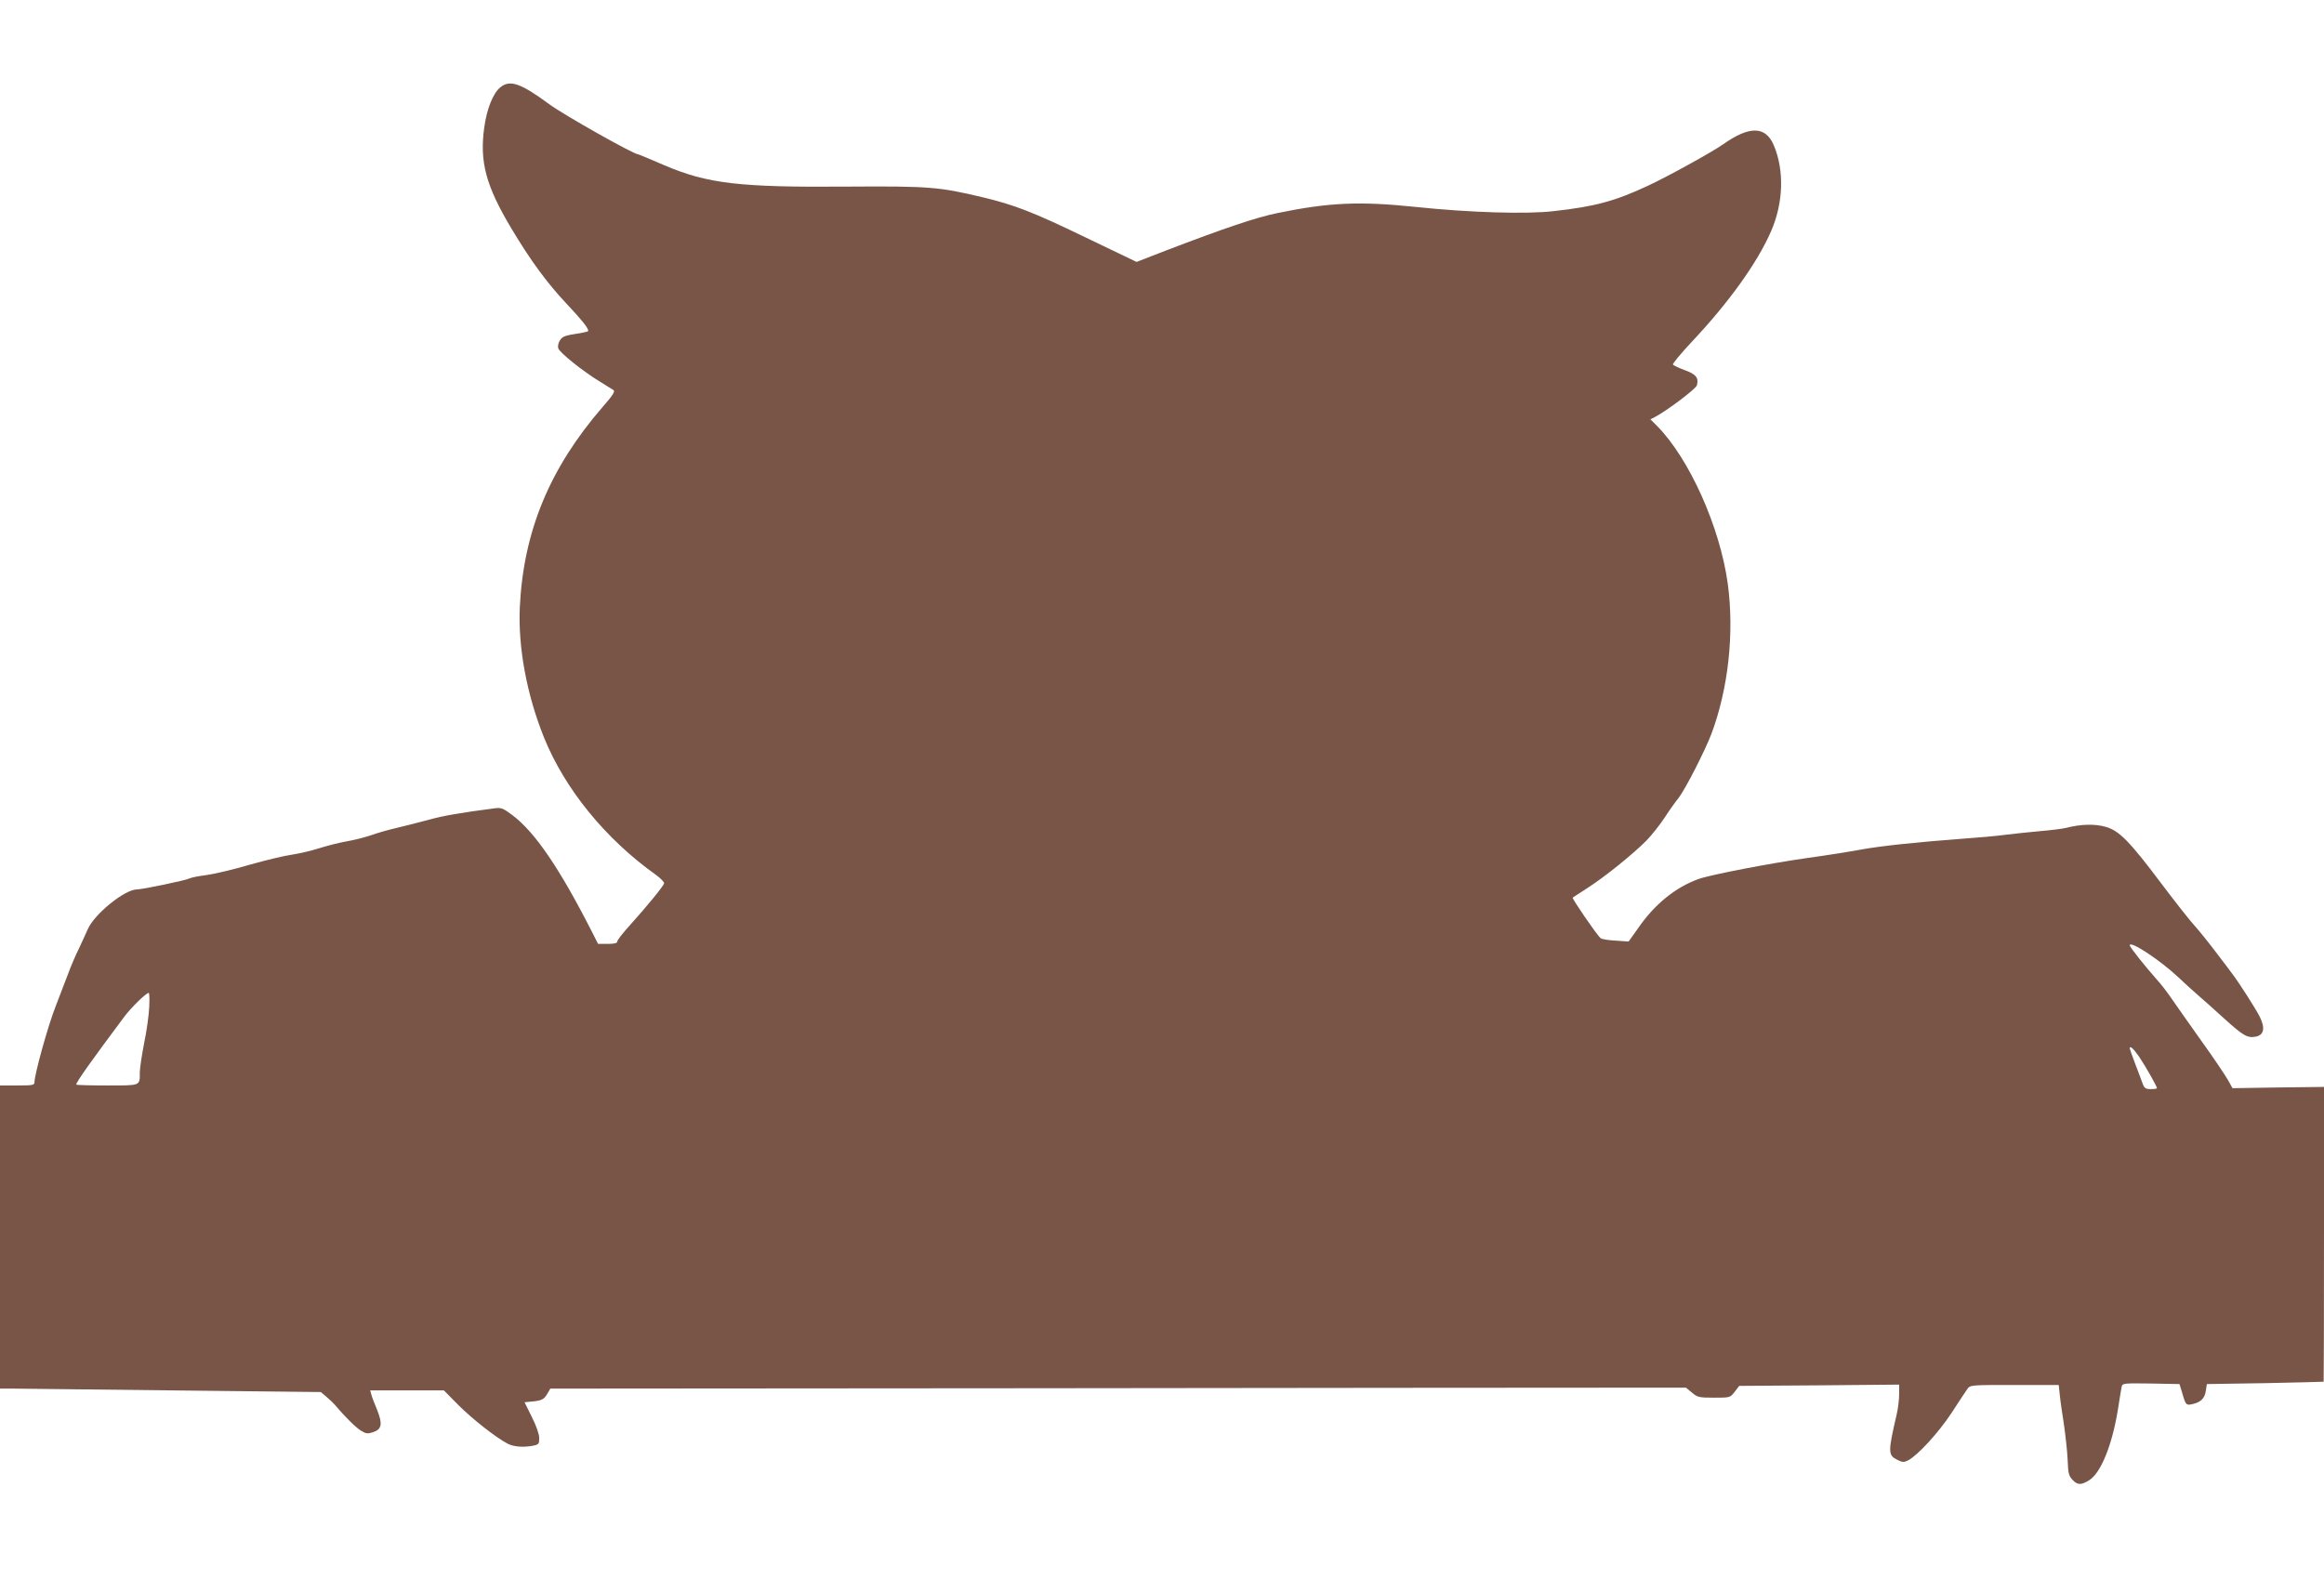
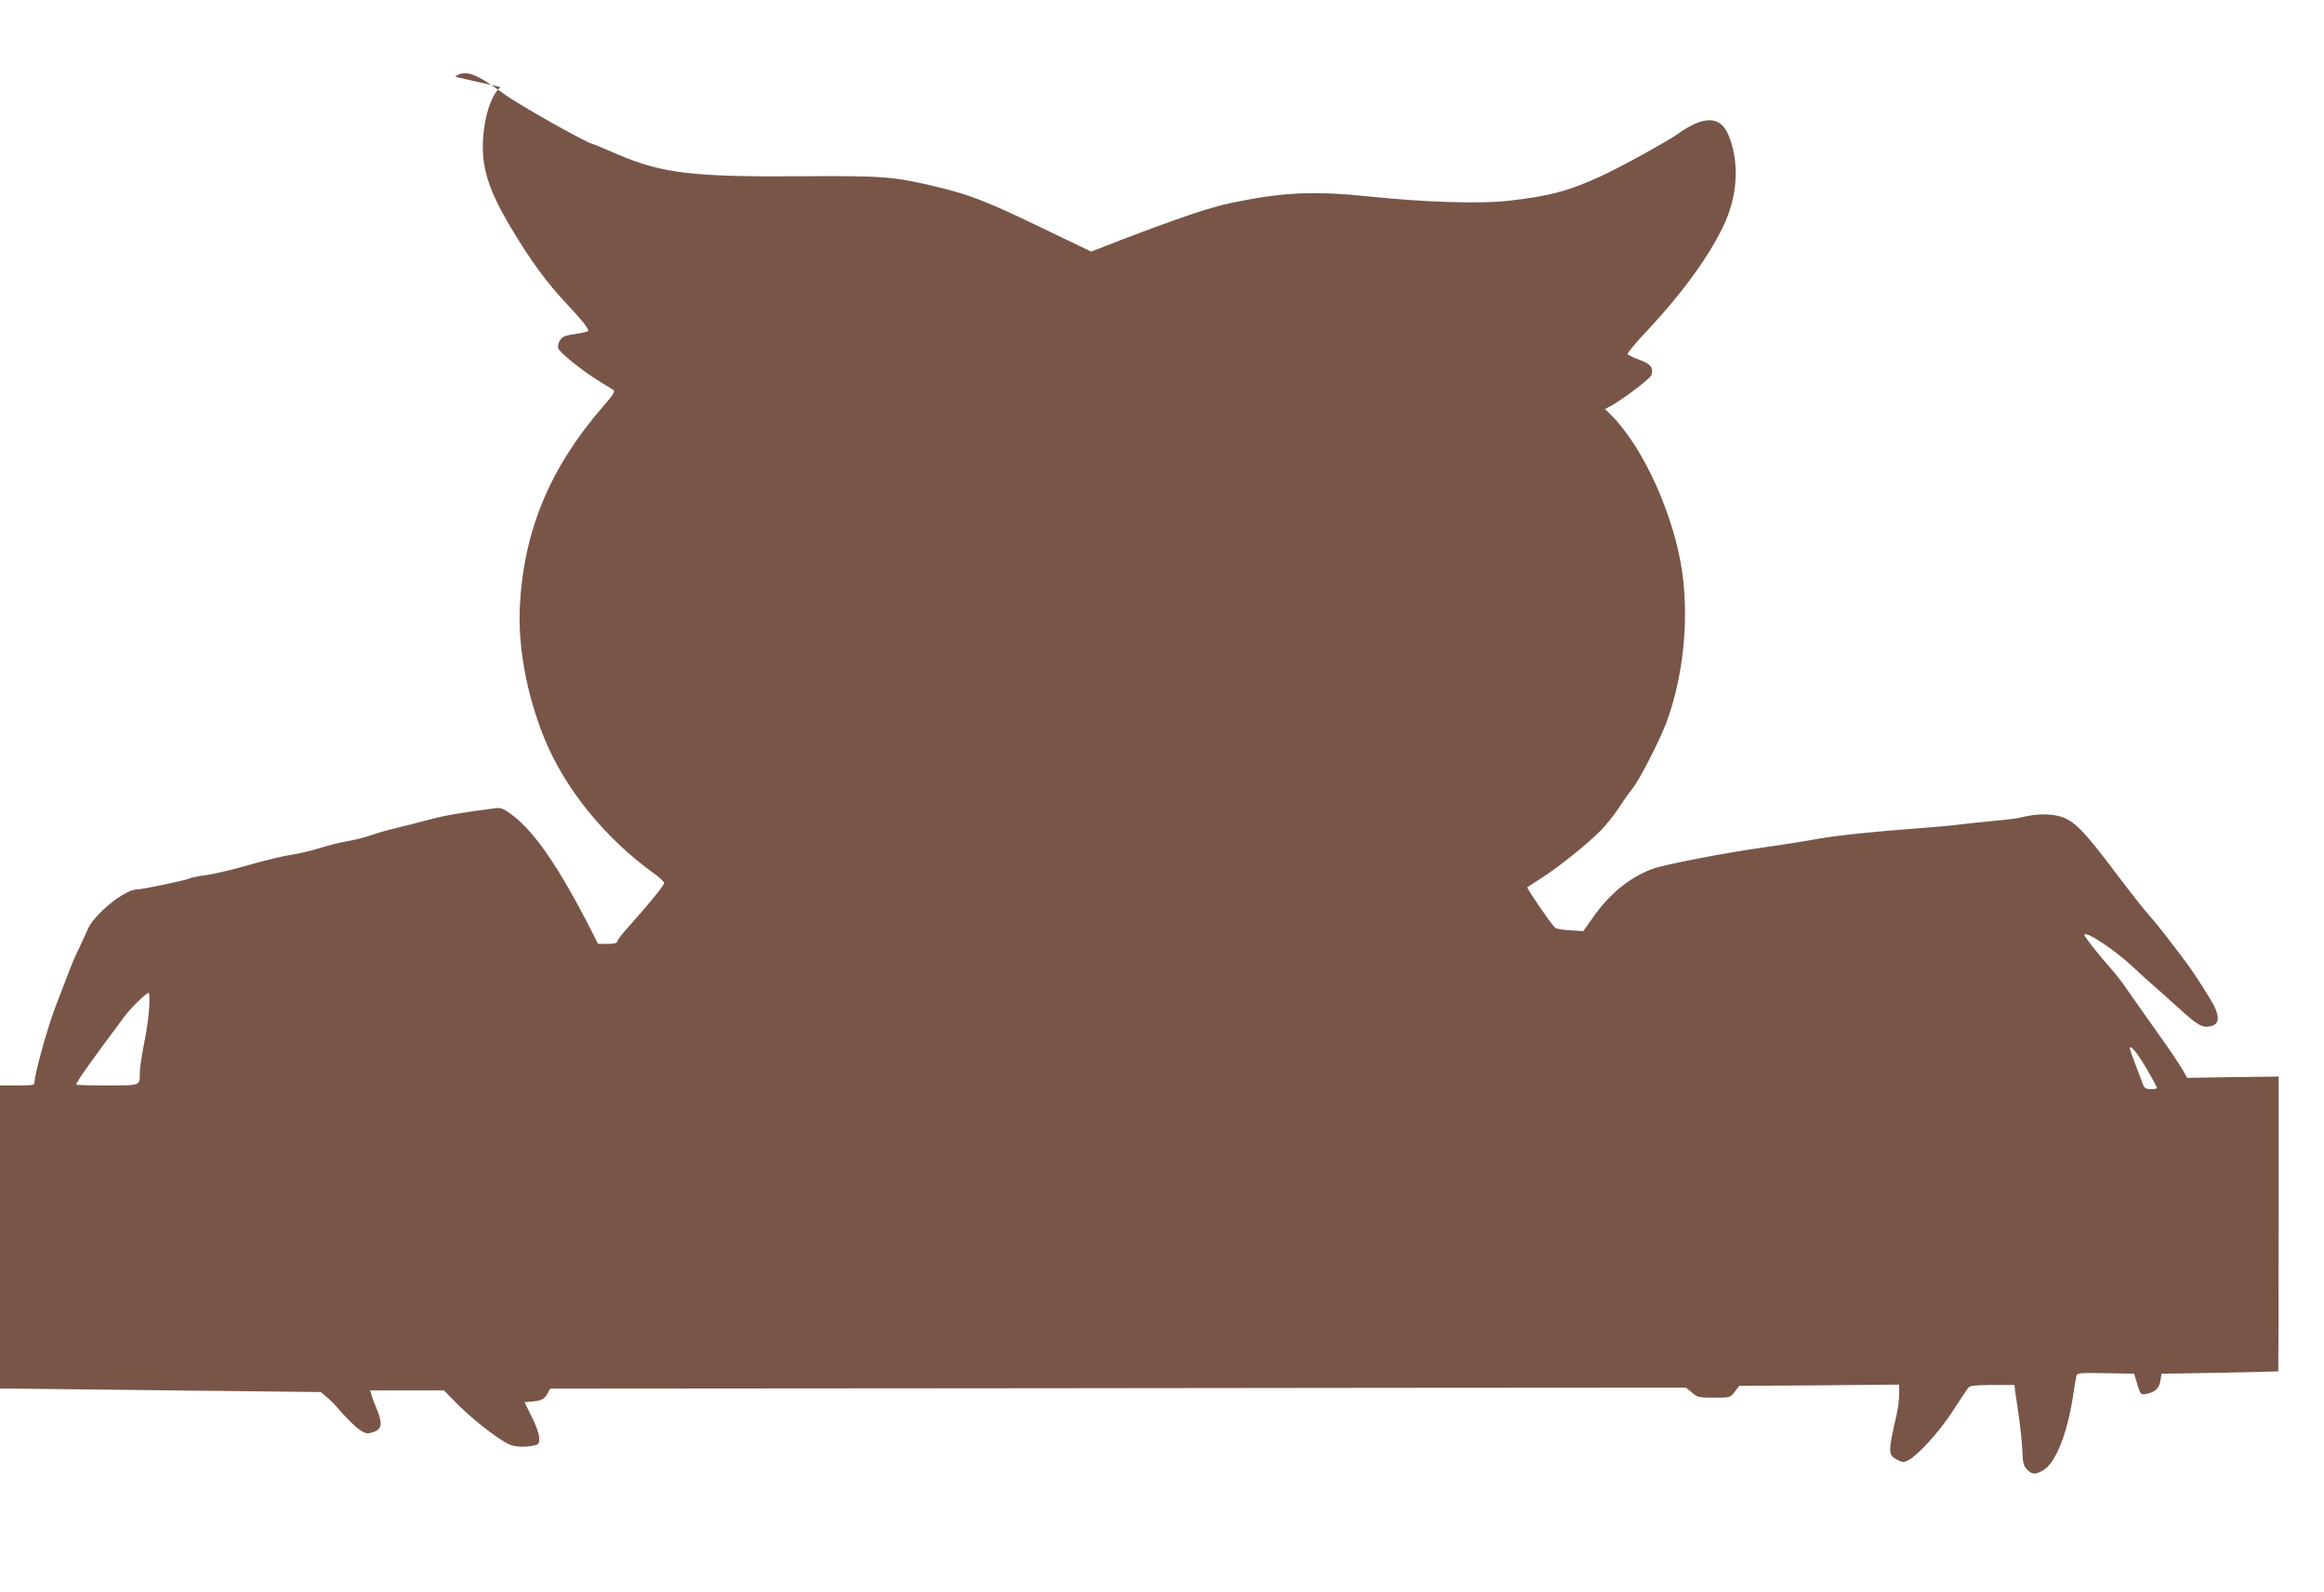
<svg xmlns="http://www.w3.org/2000/svg" version="1.0" width="1280pt" height="877pt" viewBox="0 0 1280 877" preserveAspectRatio="xMidYMid meet">
  <g transform="translate(0,877) scale(0.1,-0.1)" fill="#795548" stroke="none">
-     <path d="M2757 8290 c-41 -32 -76 -120 -90 -223 -26 -188 9 -320 148 -553 108 -181 198 -303 307 -419 83 -88 118 -132 118 -148 0 -3 -19 -8 -42 -12 -86 -13 -99 -17 -114 -40 -9 -14 -13 -33 -9 -44 7 -24 139 -129 230 -184 33 -20 66 -41 74 -46 10 -7 -3 -28 -59 -92 -292 -337 -437 -686 -457 -1104 -10 -222 38 -482 134 -720 115 -283 338 -557 616 -755 26 -19 46 -40 45 -46 -4 -16 -93 -125 -185 -227 -40 -44 -73 -86 -73 -93 0 -10 -15 -14 -53 -14 l-53 0 -37 73 c-176 345 -310 541 -432 634 -53 40 -64 45 -100 40 -192 -25 -279 -40 -363 -63 -53 -14 -133 -35 -177 -45 -44 -10 -107 -28 -140 -40 -32 -11 -93 -27 -135 -34 -41 -7 -111 -25 -155 -39 -44 -14 -111 -29 -150 -35 -38 -5 -142 -30 -230 -55 -88 -26 -195 -51 -238 -57 -43 -5 -86 -14 -95 -19 -19 -10 -258 -60 -288 -60 -67 0 -235 -136 -271 -220 -8 -19 -30 -66 -48 -105 -19 -38 -45 -99 -58 -135 -14 -36 -46 -119 -71 -185 -43 -110 -116 -374 -116 -417 0 -16 -10 -18 -95 -18 l-95 0 0 -835 0 -835 73 0 c39 0 437 -5 883 -10 l811 -9 33 -28 c18 -15 37 -34 44 -42 52 -62 115 -125 143 -142 28 -18 38 -19 68 -9 48 16 53 45 22 123 -14 34 -29 72 -32 85 l-6 22 203 0 203 0 80 -81 c78 -78 207 -179 272 -213 33 -17 88 -21 142 -10 28 6 31 10 31 41 0 21 -16 68 -41 117 l-40 81 33 3 c59 5 73 11 91 41 l18 31 2667 2 c1467 2 2874 3 3128 3 l460 0 33 -27 c30 -26 39 -28 121 -28 88 0 89 0 114 32 l25 33 441 3 440 4 0 -53 c0 -29 -6 -80 -14 -113 -48 -206 -47 -223 3 -248 30 -15 37 -15 61 -3 53 28 166 151 238 260 39 61 79 120 87 132 16 23 18 23 260 23 l244 0 6 -57 c3 -32 14 -105 23 -163 8 -58 18 -144 20 -192 3 -77 6 -89 29 -113 27 -27 46 -27 91 1 64 41 126 196 157 389 8 55 18 110 20 123 5 22 6 22 162 20 l157 -3 16 -52 c18 -63 21 -67 57 -58 44 10 66 31 72 72 l6 38 320 5 c176 4 321 7 323 8 1 1 2 367 2 813 l0 811 -252 -3 -252 -4 -25 45 c-14 25 -79 122 -146 215 -67 94 -139 197 -162 230 -22 33 -60 83 -85 110 -65 73 -148 178 -148 187 0 29 167 -81 270 -178 36 -34 85 -79 110 -100 25 -21 88 -78 141 -126 103 -93 127 -108 173 -99 46 9 53 47 22 110 -23 45 -113 186 -151 236 -8 11 -47 63 -87 115 -39 52 -92 118 -118 147 -26 28 -107 131 -181 229 -180 240 -237 298 -312 319 -60 17 -136 15 -218 -6 -20 -5 -85 -13 -145 -18 -60 -6 -145 -14 -189 -20 -44 -6 -141 -15 -215 -20 -271 -20 -474 -42 -578 -61 -59 -11 -190 -32 -292 -46 -201 -28 -540 -93 -606 -117 -126 -46 -239 -137 -330 -268 l-54 -76 -72 5 c-40 2 -77 8 -83 14 -22 20 -158 218 -153 223 1 1 38 25 80 52 93 59 253 188 327 263 29 30 74 87 99 125 25 39 60 88 78 110 35 45 144 257 180 352 93 248 127 556 90 828 -43 312 -211 687 -388 867 l-38 38 24 12 c68 36 226 155 232 175 11 41 -4 61 -67 84 -33 12 -62 26 -65 31 -3 4 44 61 105 126 205 218 361 436 436 609 68 157 73 336 14 474 -45 105 -134 106 -277 5 -59 -42 -311 -181 -417 -230 -180 -84 -291 -114 -516 -139 -151 -18 -467 -8 -762 23 -308 32 -476 25 -762 -34 -117 -24 -286 -81 -613 -206 l-162 -63 -283 136 c-292 141 -392 179 -568 221 -236 56 -290 61 -737 58 -600 -5 -775 16 -1014 118 -76 33 -141 60 -144 60 -24 0 -409 217 -489 276 -156 115 -215 136 -268 94z m-1935 -5067 c-2 -43 -14 -133 -28 -199 -13 -67 -24 -140 -24 -162 0 -75 7 -72 -181 -72 -93 0 -169 2 -169 5 0 14 81 128 264 373 37 50 121 132 135 132 4 0 5 -35 3 -77z m10960 -275 c36 -54 98 -163 98 -173 0 -3 -15 -5 -34 -5 -28 0 -35 5 -44 28 -5 15 -24 64 -41 109 -17 45 -31 84 -31 87 0 18 21 -1 52 -46z" />
+     <path d="M2757 8290 c-41 -32 -76 -120 -90 -223 -26 -188 9 -320 148 -553 108 -181 198 -303 307 -419 83 -88 118 -132 118 -148 0 -3 -19 -8 -42 -12 -86 -13 -99 -17 -114 -40 -9 -14 -13 -33 -9 -44 7 -24 139 -129 230 -184 33 -20 66 -41 74 -46 10 -7 -3 -28 -59 -92 -292 -337 -437 -686 -457 -1104 -10 -222 38 -482 134 -720 115 -283 338 -557 616 -755 26 -19 46 -40 45 -46 -4 -16 -93 -125 -185 -227 -40 -44 -73 -86 -73 -93 0 -10 -15 -14 -53 -14 l-53 0 -37 73 c-176 345 -310 541 -432 634 -53 40 -64 45 -100 40 -192 -25 -279 -40 -363 -63 -53 -14 -133 -35 -177 -45 -44 -10 -107 -28 -140 -40 -32 -11 -93 -27 -135 -34 -41 -7 -111 -25 -155 -39 -44 -14 -111 -29 -150 -35 -38 -5 -142 -30 -230 -55 -88 -26 -195 -51 -238 -57 -43 -5 -86 -14 -95 -19 -19 -10 -258 -60 -288 -60 -67 0 -235 -136 -271 -220 -8 -19 -30 -66 -48 -105 -19 -38 -45 -99 -58 -135 -14 -36 -46 -119 -71 -185 -43 -110 -116 -374 -116 -417 0 -16 -10 -18 -95 -18 l-95 0 0 -835 0 -835 73 0 c39 0 437 -5 883 -10 l811 -9 33 -28 c18 -15 37 -34 44 -42 52 -62 115 -125 143 -142 28 -18 38 -19 68 -9 48 16 53 45 22 123 -14 34 -29 72 -32 85 l-6 22 203 0 203 0 80 -81 c78 -78 207 -179 272 -213 33 -17 88 -21 142 -10 28 6 31 10 31 41 0 21 -16 68 -41 117 l-40 81 33 3 c59 5 73 11 91 41 l18 31 2667 2 c1467 2 2874 3 3128 3 l460 0 33 -27 c30 -26 39 -28 121 -28 88 0 89 0 114 32 l25 33 441 3 440 4 0 -53 c0 -29 -6 -80 -14 -113 -48 -206 -47 -223 3 -248 30 -15 37 -15 61 -3 53 28 166 151 238 260 39 61 79 120 87 132 16 23 18 23 260 23 c3 -32 14 -105 23 -163 8 -58 18 -144 20 -192 3 -77 6 -89 29 -113 27 -27 46 -27 91 1 64 41 126 196 157 389 8 55 18 110 20 123 5 22 6 22 162 20 l157 -3 16 -52 c18 -63 21 -67 57 -58 44 10 66 31 72 72 l6 38 320 5 c176 4 321 7 323 8 1 1 2 367 2 813 l0 811 -252 -3 -252 -4 -25 45 c-14 25 -79 122 -146 215 -67 94 -139 197 -162 230 -22 33 -60 83 -85 110 -65 73 -148 178 -148 187 0 29 167 -81 270 -178 36 -34 85 -79 110 -100 25 -21 88 -78 141 -126 103 -93 127 -108 173 -99 46 9 53 47 22 110 -23 45 -113 186 -151 236 -8 11 -47 63 -87 115 -39 52 -92 118 -118 147 -26 28 -107 131 -181 229 -180 240 -237 298 -312 319 -60 17 -136 15 -218 -6 -20 -5 -85 -13 -145 -18 -60 -6 -145 -14 -189 -20 -44 -6 -141 -15 -215 -20 -271 -20 -474 -42 -578 -61 -59 -11 -190 -32 -292 -46 -201 -28 -540 -93 -606 -117 -126 -46 -239 -137 -330 -268 l-54 -76 -72 5 c-40 2 -77 8 -83 14 -22 20 -158 218 -153 223 1 1 38 25 80 52 93 59 253 188 327 263 29 30 74 87 99 125 25 39 60 88 78 110 35 45 144 257 180 352 93 248 127 556 90 828 -43 312 -211 687 -388 867 l-38 38 24 12 c68 36 226 155 232 175 11 41 -4 61 -67 84 -33 12 -62 26 -65 31 -3 4 44 61 105 126 205 218 361 436 436 609 68 157 73 336 14 474 -45 105 -134 106 -277 5 -59 -42 -311 -181 -417 -230 -180 -84 -291 -114 -516 -139 -151 -18 -467 -8 -762 23 -308 32 -476 25 -762 -34 -117 -24 -286 -81 -613 -206 l-162 -63 -283 136 c-292 141 -392 179 -568 221 -236 56 -290 61 -737 58 -600 -5 -775 16 -1014 118 -76 33 -141 60 -144 60 -24 0 -409 217 -489 276 -156 115 -215 136 -268 94z m-1935 -5067 c-2 -43 -14 -133 -28 -199 -13 -67 -24 -140 -24 -162 0 -75 7 -72 -181 -72 -93 0 -169 2 -169 5 0 14 81 128 264 373 37 50 121 132 135 132 4 0 5 -35 3 -77z m10960 -275 c36 -54 98 -163 98 -173 0 -3 -15 -5 -34 -5 -28 0 -35 5 -44 28 -5 15 -24 64 -41 109 -17 45 -31 84 -31 87 0 18 21 -1 52 -46z" />
  </g>
</svg>